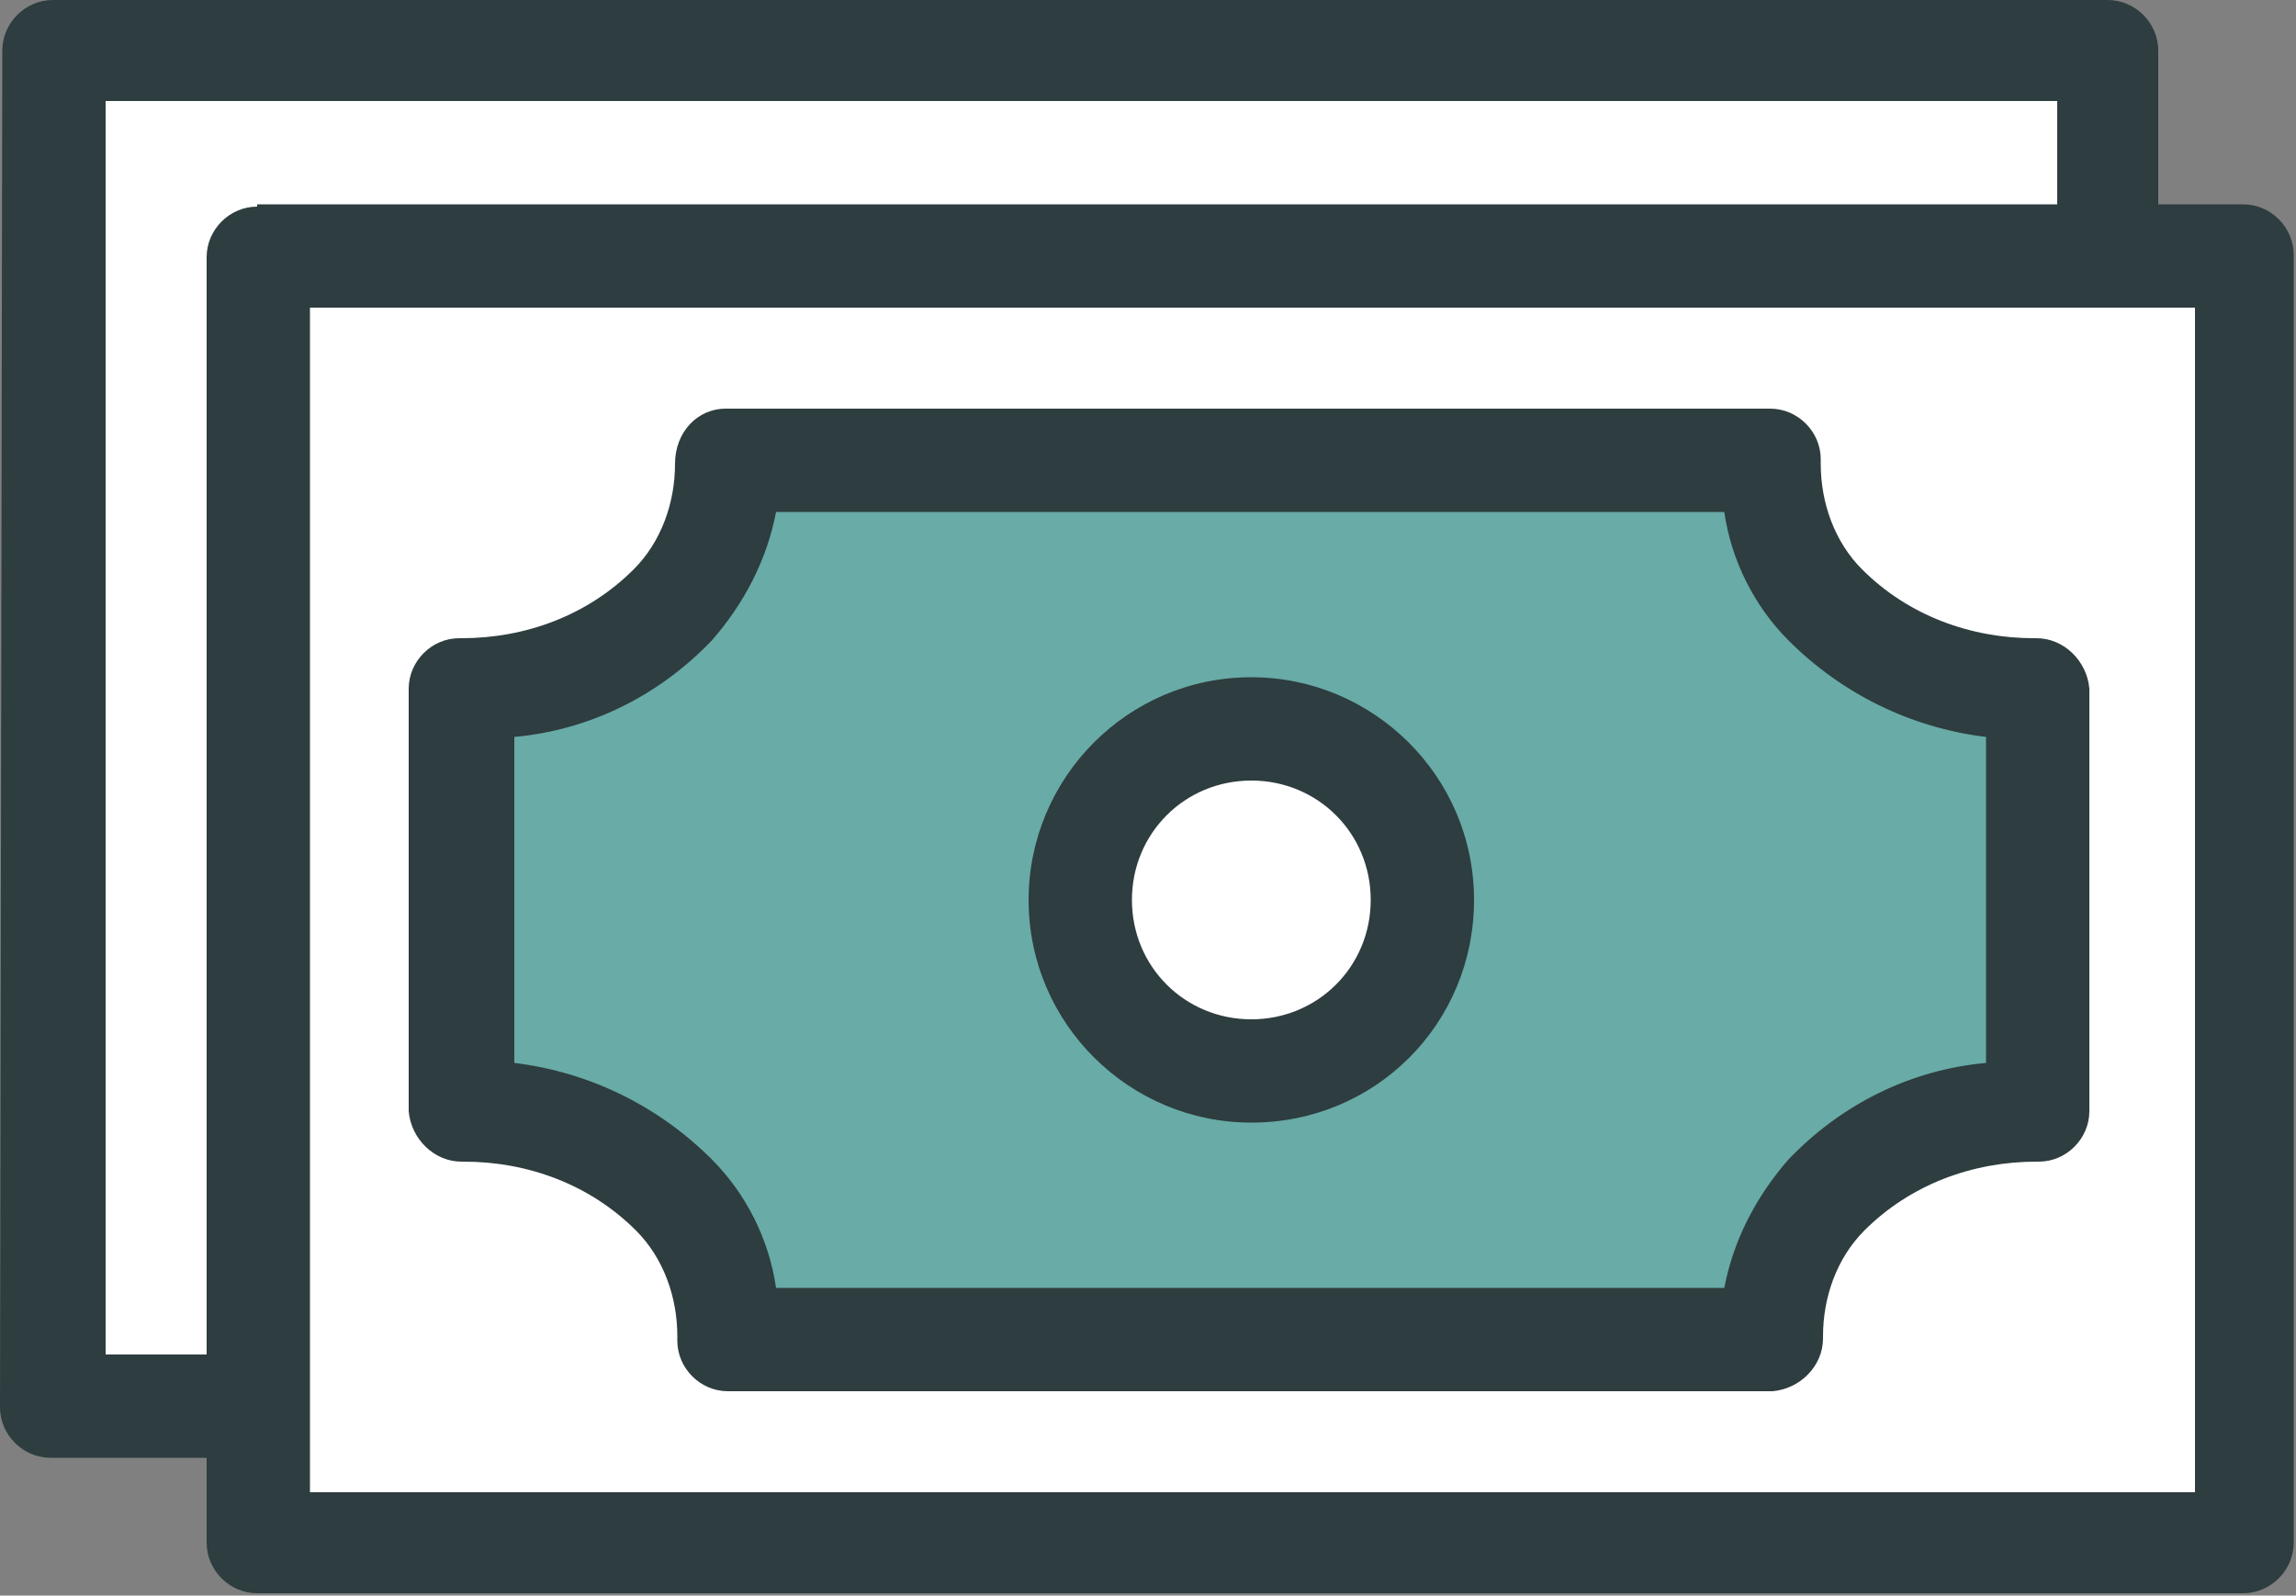
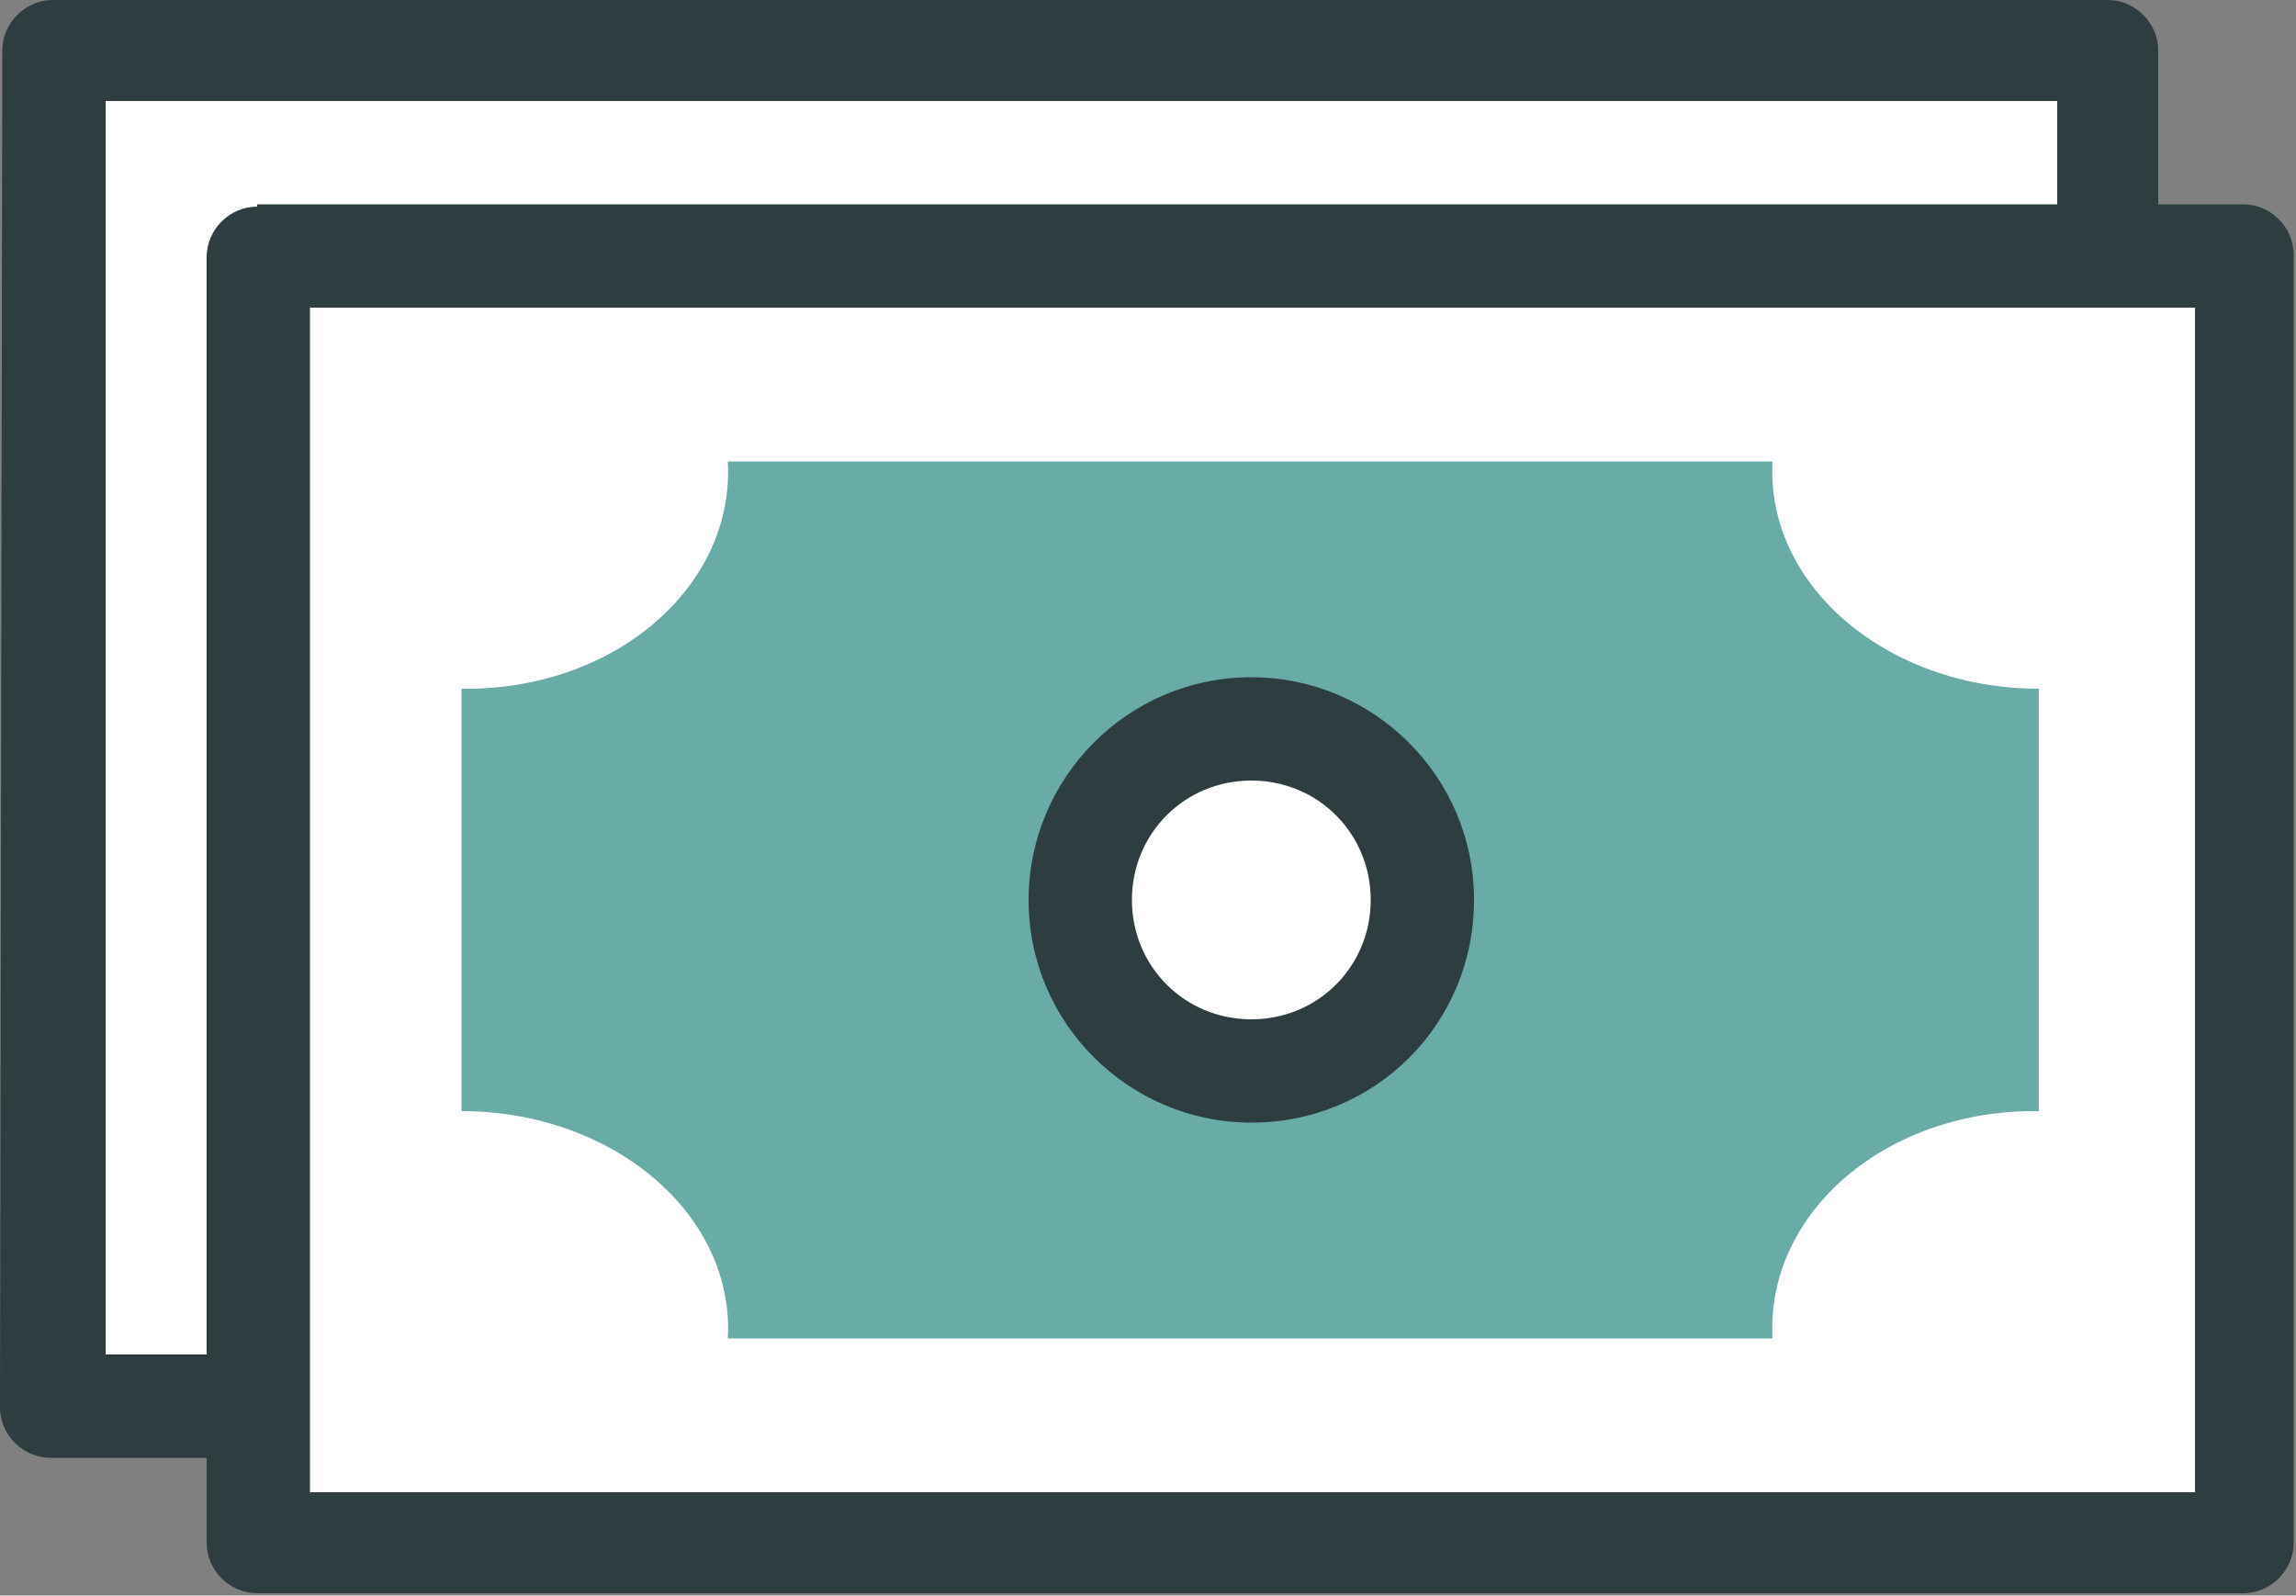
<svg xmlns="http://www.w3.org/2000/svg" id="Layer_1" data-name="Layer 1" version="1.1" viewBox="0 0 100 69.5">
  <rect x="0" y="0" width="100" height="69.5" fill="#808080" stroke="none" />
  <defs>
    <style> .cls-1 { clip-path: url(#clippath); } .cls-2 { fill: none; } .cls-2, .cls-3, .cls-4, .cls-5 { stroke-width: 0px; } .cls-3 { fill: #68aba7; } .cls-4 { fill: #2e3d3f; } .cls-5 { fill: #fff; } </style>
    <clipPath id="clippath">
      <rect class="cls-2" width="100" height="100" />
    </clipPath>
  </defs>
  <g class="cls-1">
    <g id="Wages-Levies-Garnishments">
      <g id="Group_24156" data-name="Group 24156">
        <path id="Path_6902" data-name="Path 6902" class="cls-5" d="M91.8,11.2V2.2H2.3v59c-.1,0,8.9,0,8.9,0V11.2h80.6Z" />
        <path id="Path_6903" data-name="Path 6903" class="cls-5" d="M91.8,11.2H11.2v56.1h86.5V11.2h-6Z" />
        <path id="Path_6904" data-name="Path 6904" class="cls-3" d="M20.1,48.4c6.6,0,11.9,4.5,11.6,9.9h0s45.5,0,45.5,0h0c-.3-5.5,5-10,11.6-9.9v-18.4c-6.6,0-11.9-4.5-11.6-9.9h0s-45.5,0-45.5,0h0c.3,5.5-5,10-11.6,9.9v18.4Z" />
        <path id="Rectangle_2816" data-name="Rectangle 2816" class="cls-4" d="M11.2,8.9h86.5c1.2,0,2.2,1,2.2,2.2,0,0,0,0,0,0v56.1c0,1.2-1,2.2-2.2,2.2H11.2c-1.2,0-2.2-1-2.2-2.2h0V11.2c0-1.2,1-2.2,2.2-2.2h0ZM95.5,13.4H13.5v51.6h82.1V13.4Z" />
        <path id="Path_6907" data-name="Path 6907" class="cls-4" d="M11.2,63.5H2.2c-1.2,0-2.2-1-2.2-2.2h0S.1,2.2.1,2.2c0-1.2,1-2.2,2.2-2.2h89.5c1.2,0,2.2,1,2.2,2.2h0v8.9c0,1.2-1,2.2-2.2,2.2s-2.2-1-2.2-2.2v-6.7H4.6v54.6c0,0,6.6,0,6.6,0,1.2,0,2.2,1,2.2,2.2s-1,2.2-2.2,2.2h0Z" />
-         <path id="Path_6908" data-name="Path 6908" class="cls-4" d="M77.2,60.6H31.7c-1.2,0-2.2-1-2.2-2.2h0v-.2c0-1.7-.6-3.4-1.8-4.6-2-2-4.7-3-7.5-3h-.1c-1.2,0-2.2-1-2.3-2.2,0,0,0,0,0,0v-18.4c0-1.2,1-2.2,2.2-2.2,0,0,0,0,0,0h.1c2.8,0,5.5-1,7.5-3,1.2-1.2,1.8-2.9,1.8-4.6h0c0-1.4,1-2.4,2.2-2.4h45.5c1.2,0,2.2,1,2.2,2.2h0v.2c0,1.7.6,3.4,1.8,4.6,2,2,4.7,3,7.5,3h.1c1.2,0,2.2,1,2.3,2.2,0,0,0,0,0,0v18.4c0,1.2-1,2.2-2.2,2.2,0,0,0,0,0,0h-.1c-2.8,0-5.5,1-7.5,3-1.2,1.2-1.8,2.9-1.8,4.6,0,0,0,0,0,.1,0,1.2-1,2.2-2.2,2.3ZM33.8,56.1h41.3c.4-2.1,1.4-4,2.8-5.6,2.3-2.4,5.3-3.9,8.6-4.2v-14.2c-3.3-.4-6.3-1.9-8.6-4.2-1.5-1.5-2.5-3.5-2.8-5.6h-41.3c-.4,2.1-1.4,4-2.8,5.6-2.3,2.4-5.3,3.9-8.6,4.2v14.2c3.3.4,6.3,1.9,8.6,4.2,1.5,1.5,2.5,3.5,2.8,5.6Z" />
        <path id="Path_7609" data-name="Path 7609" class="cls-5" d="M61.9,39.2c0,4.1-3.3,7.4-7.4,7.4s-7.4-3.3-7.4-7.4c0-4.1,3.3-7.4,7.4-7.4h0c4.1,0,7.4,3.3,7.4,7.4h0Z" />
        <path id="Path_7609_-_Outline" data-name="Path 7609 - Outline" class="cls-4" d="M54.5,48.9c-5.3,0-9.7-4.3-9.7-9.7,0-5.3,4.3-9.7,9.7-9.7,5.3,0,9.7,4.3,9.7,9.7h0c0,5.4-4.3,9.7-9.7,9.7ZM54.5,34c-2.9,0-5.2,2.3-5.2,5.2s2.3,5.2,5.2,5.2c2.9,0,5.2-2.3,5.2-5.2,0-2.9-2.3-5.2-5.2-5.2Z" />
      </g>
    </g>
  </g>
</svg>